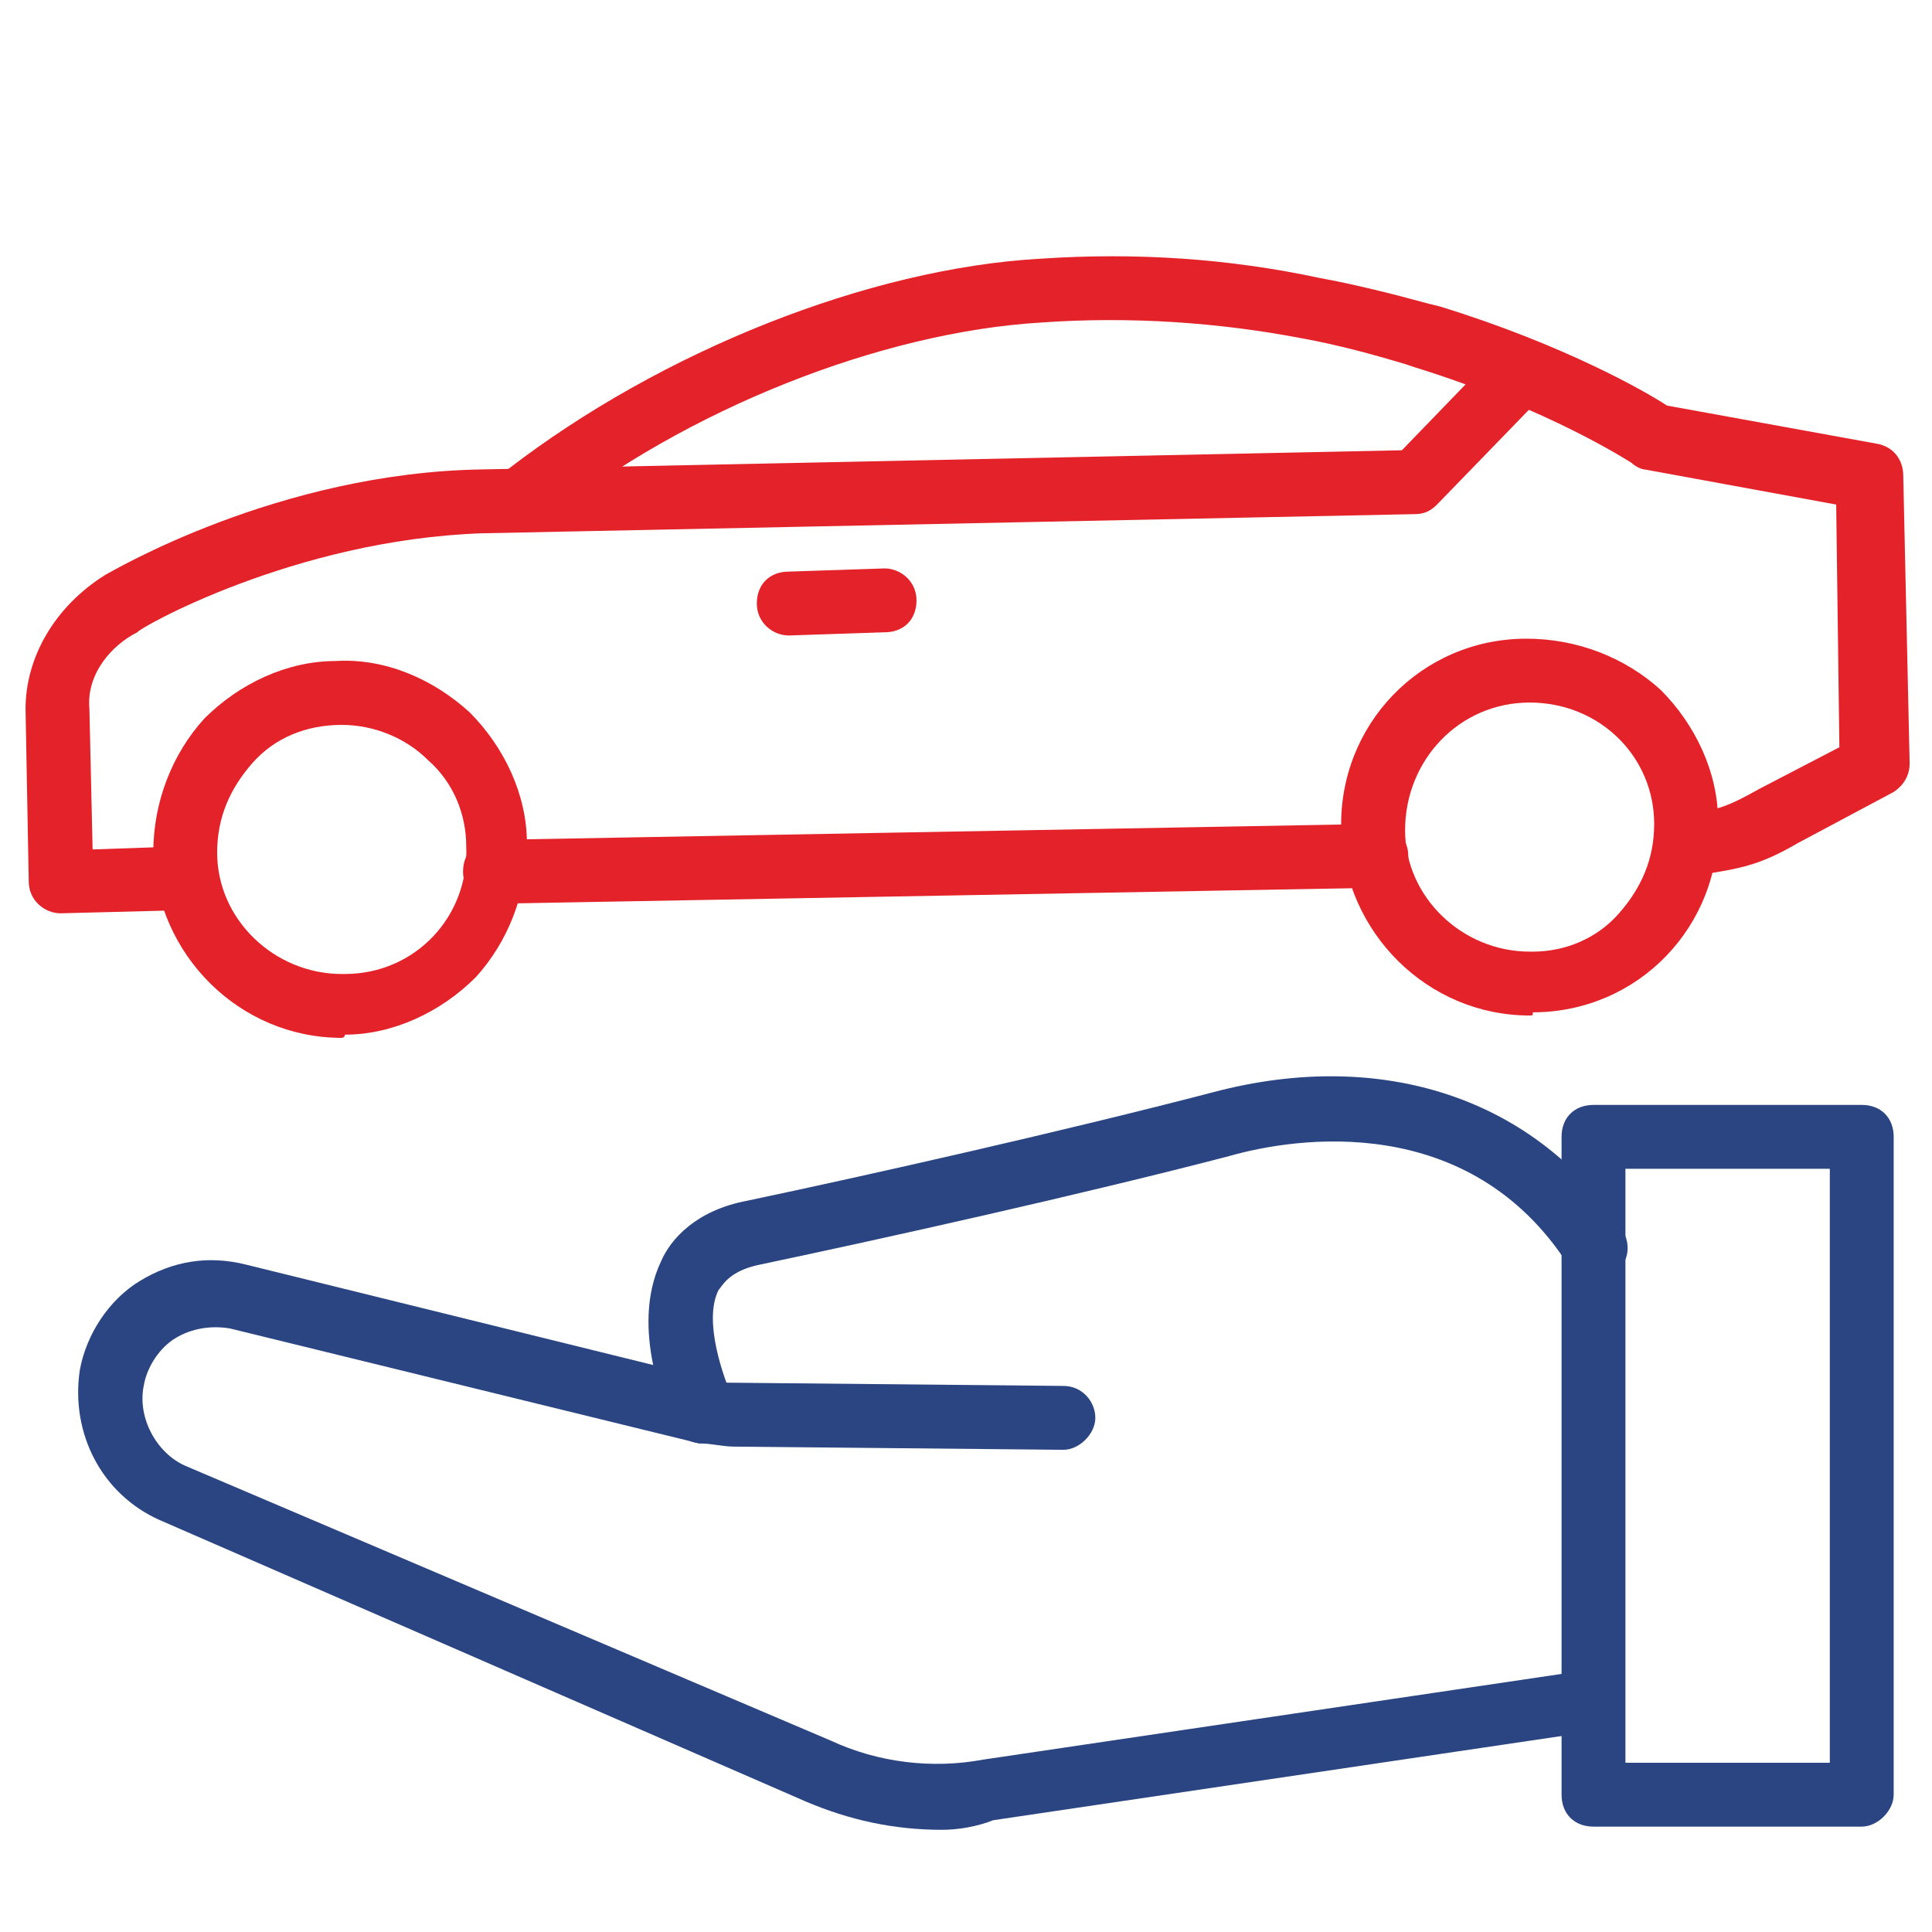
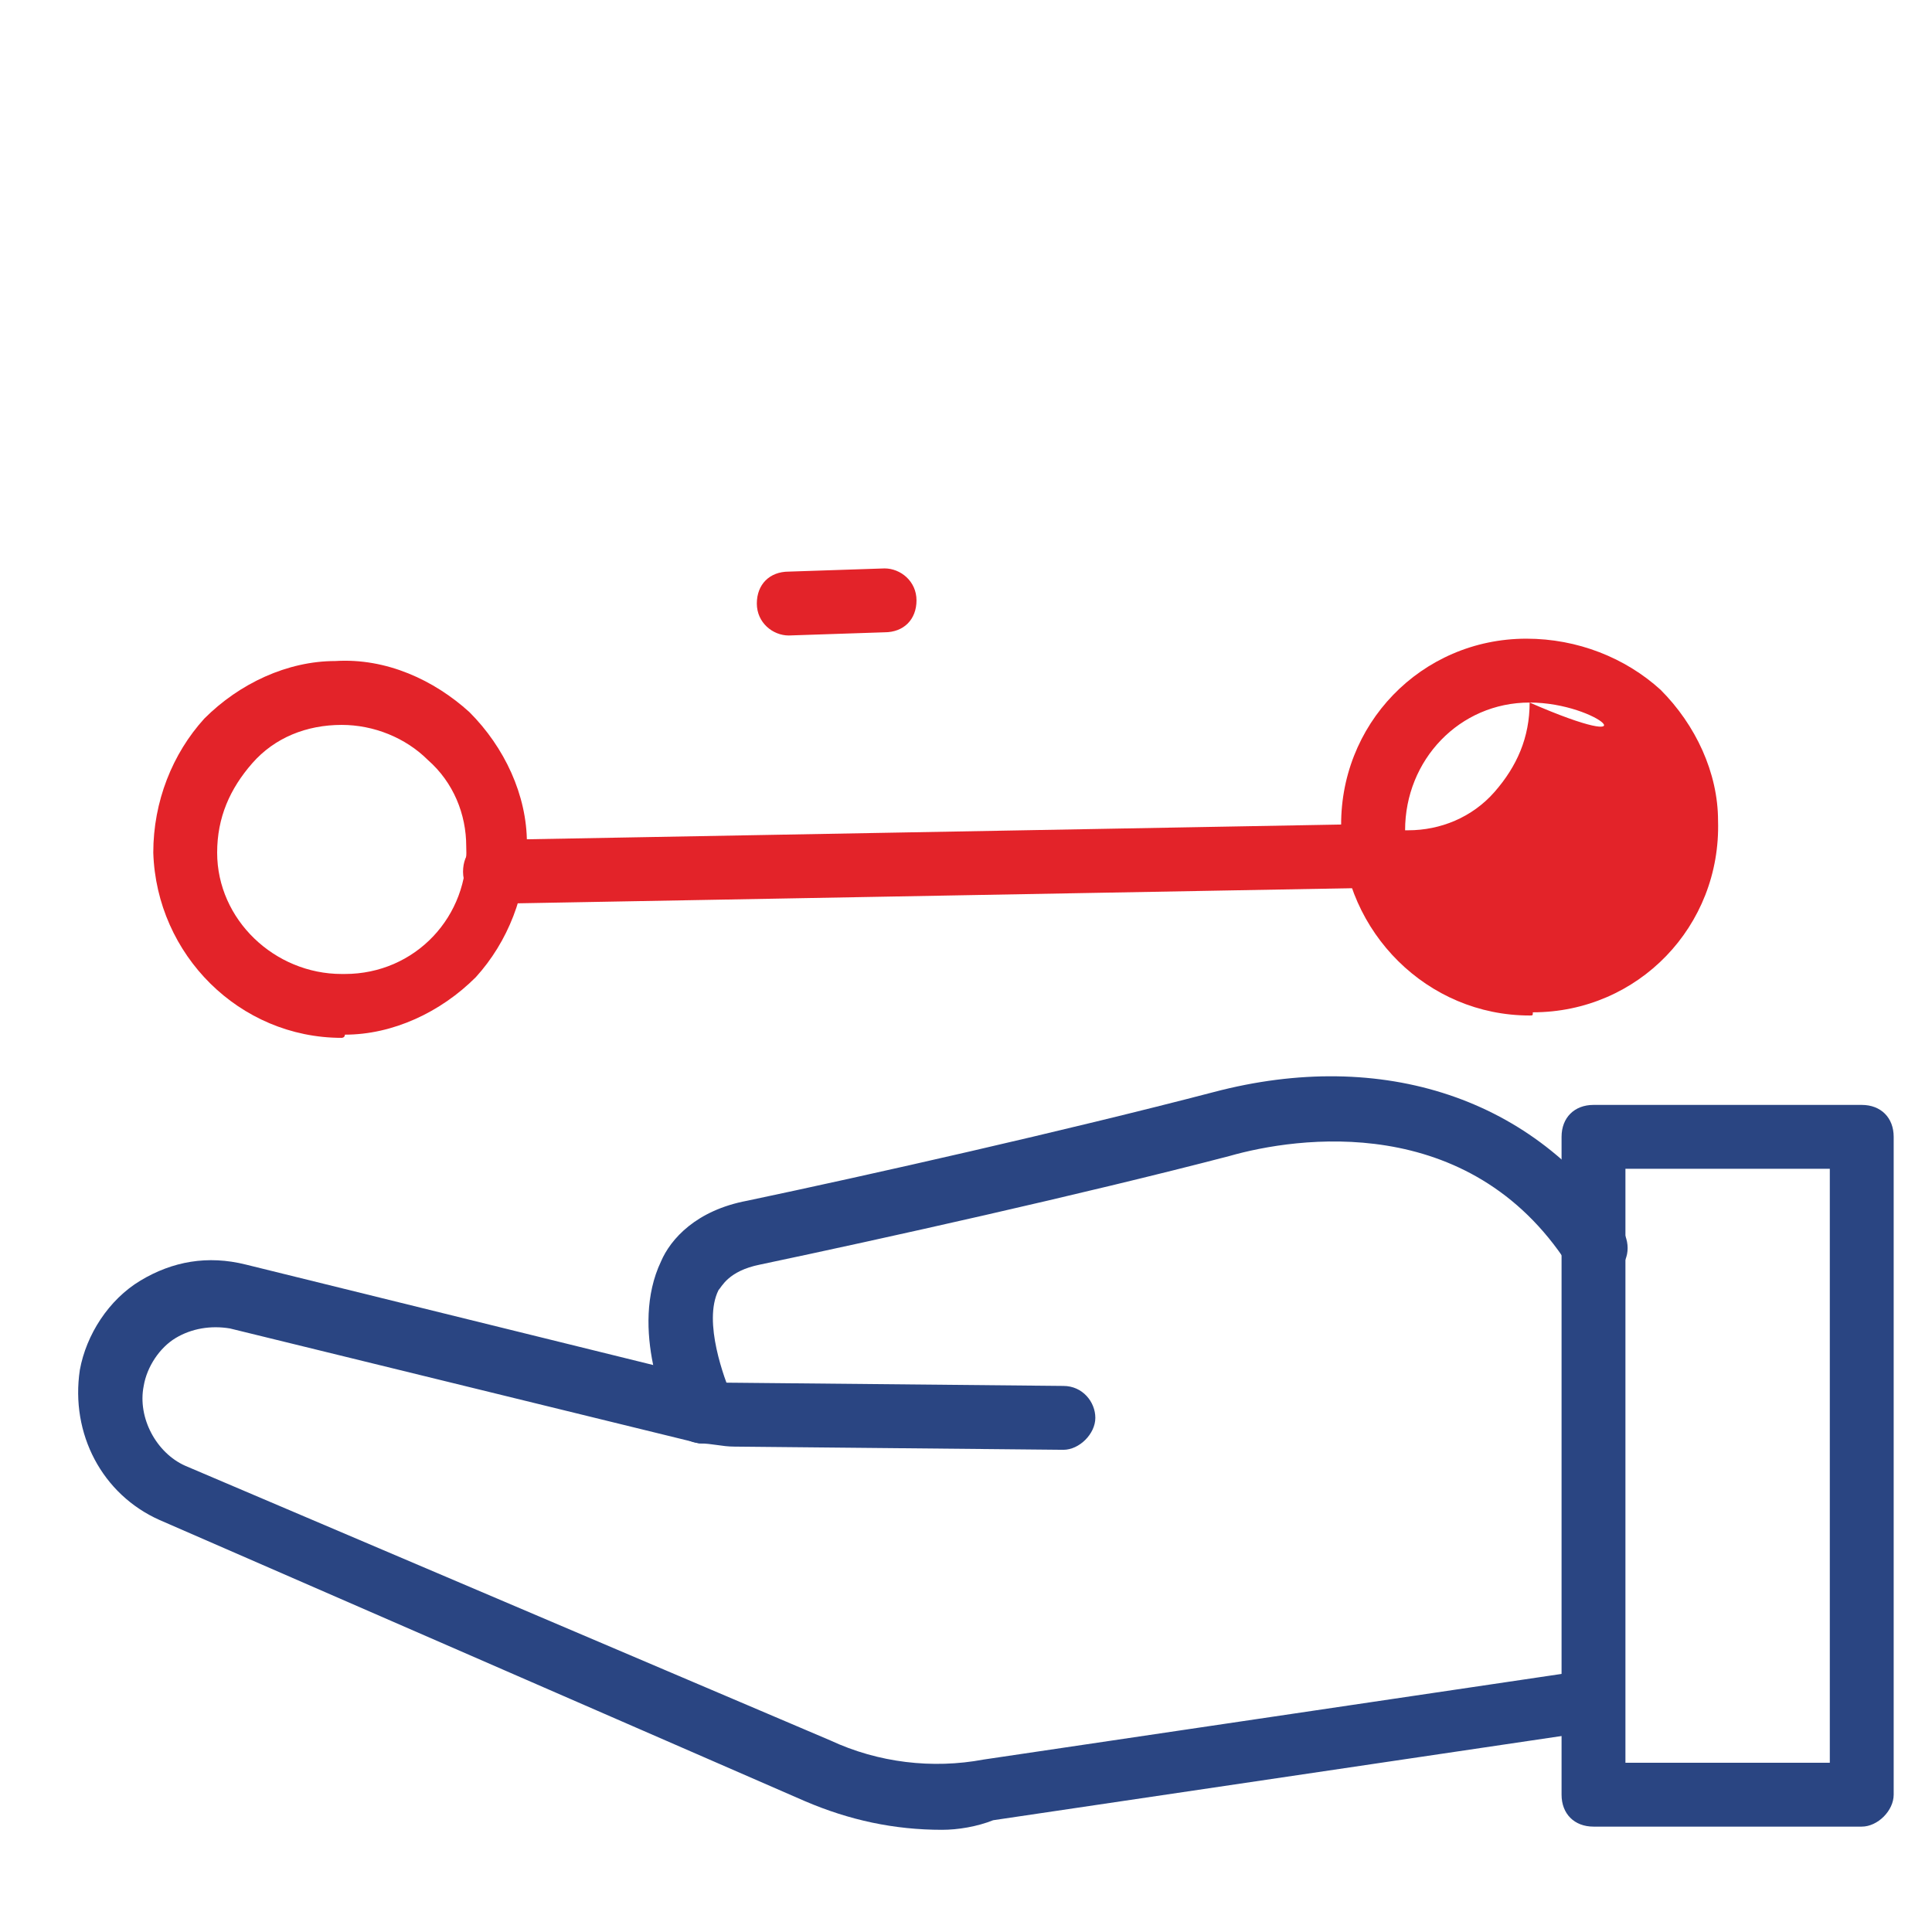
<svg xmlns="http://www.w3.org/2000/svg" version="1.1" id="Layer_1" x="0px" y="0px" viewBox="0 0 60.5 60.5" style="enable-background:new 0 0 60.5 60.5;" xml:space="preserve">
  <style type="text/css">
	.st0{fill:none;stroke:#E32329;stroke-width:2.18;stroke-linecap:round;stroke-linejoin:round;stroke-miterlimit:10;}
	.st1{fill:none;stroke:#E32329;stroke-width:2;stroke-linecap:round;stroke-linejoin:round;stroke-miterlimit:10;}
	.st2{fill:none;stroke:#82889C;stroke-width:2.11;stroke-linecap:round;stroke-linejoin:round;stroke-miterlimit:10;}
	.st3{fill:none;stroke:#E32329;stroke-width:2.404;stroke-linecap:round;stroke-linejoin:round;stroke-miterlimit:10;}
	.st4{fill:none;stroke:#E32329;stroke-width:1.812;stroke-linecap:round;stroke-linejoin:round;stroke-miterlimit:10;}
	.st5{fill:none;stroke:#82889C;stroke-width:2;stroke-linecap:round;stroke-linejoin:round;stroke-miterlimit:10;}
	.st6{fill:#234482;}
	.st7{fill:#ED2024;}
	.st8{fill:none;stroke:#E32329;stroke-width:1.5;stroke-linecap:round;stroke-linejoin:round;stroke-miterlimit:10;}
	.st9{fill:#E32329;}
	.st10{fill:#2A4582;}
	.st11{fill:none;stroke:#82889C;stroke-width:2.079;stroke-linecap:round;stroke-linejoin:round;stroke-miterlimit:10;}
	.st12{fill:#82889C;}
	.st13{fill:#010101;}
	.st14{fill:none;stroke:#82889C;stroke-width:1.8;stroke-linecap:round;stroke-linejoin:round;stroke-miterlimit:10;}
	.st15{fill:none;stroke:#010101;stroke-miterlimit:10;}
	.st16{fill:none;stroke:#010101;stroke-width:2;stroke-linecap:round;stroke-linejoin:round;stroke-miterlimit:10;}
	.st17{fill:none;stroke:#E32329;stroke-width:1.875;stroke-linecap:round;stroke-linejoin:round;stroke-miterlimit:10;}
	.st18{fill:none;stroke:#000000;stroke-width:0.983;stroke-miterlimit:10;}
	.st19{fill:none;stroke:#82889C;stroke-width:2.184;stroke-linecap:round;stroke-linejoin:round;stroke-miterlimit:10;}
	.st20{fill:none;stroke:#82889C;stroke-width:2.089;stroke-linecap:round;stroke-linejoin:round;stroke-miterlimit:10;}
	.st21{fill:none;stroke:#E32329;stroke-width:2.178;stroke-linecap:round;stroke-linejoin:round;stroke-miterlimit:10;}
	.st22{fill:none;stroke:#E32329;stroke-width:1.7;stroke-linecap:round;stroke-linejoin:round;stroke-miterlimit:10;}
	.st23{fill:#FFFFFF;}
	.st24{fill:none;stroke:#E32329;stroke-width:1.925;stroke-linecap:round;stroke-linejoin:round;stroke-miterlimit:10;}
	.st25{fill:none;stroke:#E32329;stroke-width:1.866;stroke-linecap:round;stroke-linejoin:round;stroke-miterlimit:10;}
	.st26{fill:none;stroke:#E32329;stroke-width:2.184;stroke-linecap:round;stroke-linejoin:round;stroke-miterlimit:10;}
	.st27{clip-path:url(#SVGID_2_);}
	.st28{fill:#F7F8F9;}
	.st29{fill:none;stroke:#82889C;stroke-width:2.537;stroke-linecap:round;stroke-linejoin:round;stroke-miterlimit:10;}
	.st30{fill:none;stroke:#82889C;stroke-width:2.063;stroke-linecap:round;stroke-linejoin:round;stroke-miterlimit:10;}
	.st31{clip-path:url(#SVGID_4_);}
	.st32{fill:none;stroke:#E32329;stroke-width:2.551;stroke-linecap:round;stroke-linejoin:round;stroke-miterlimit:10;}
	.st33{fill:none;stroke:#E32329;stroke-width:1.813;stroke-linecap:round;stroke-linejoin:round;stroke-miterlimit:10;}
	.st34{fill:none;stroke:#E32329;stroke-width:2.11;stroke-linecap:round;stroke-linejoin:round;stroke-miterlimit:10;}
	.st35{fill:none;stroke:#E32329;stroke-width:1.756;stroke-linecap:round;stroke-linejoin:round;stroke-miterlimit:10;}
	.st36{fill:none;stroke:#5E5F5F;stroke-miterlimit:10;}
	.st37{fill:none;stroke:#82889C;stroke-width:2;stroke-linecap:round;stroke-miterlimit:10;}
	.st38{fill:none;stroke:#E32329;stroke-width:2;stroke-linecap:round;stroke-miterlimit:10;}
	.st39{fill:none;stroke:#82889C;stroke-width:1.959;stroke-linecap:round;stroke-linejoin:round;stroke-miterlimit:10;}
	.st40{fill:none;stroke:#E32329;stroke-width:2.117;stroke-linecap:round;stroke-linejoin:round;stroke-miterlimit:10;}
	.st41{fill:none;stroke:#82889C;stroke-width:2.04;stroke-linecap:round;stroke-linejoin:round;stroke-miterlimit:10;}
	.st42{fill:none;stroke:#82889C;stroke-width:2.012;stroke-linecap:round;stroke-linejoin:round;stroke-miterlimit:10;}
	.st43{fill:none;stroke:#E32329;stroke-width:1.692;stroke-linecap:round;stroke-linejoin:round;stroke-miterlimit:10;}
	.st44{fill:none;stroke:#E32329;stroke-width:1.974;stroke-linecap:round;stroke-linejoin:round;stroke-miterlimit:10;}
	.st45{fill:none;stroke:#82889C;stroke-width:1.917;stroke-linecap:round;stroke-linejoin:round;stroke-miterlimit:10;}
	.st46{fill:none;stroke:#E32329;stroke-width:2.147;stroke-linecap:round;stroke-linejoin:round;stroke-miterlimit:10;}
	.st47{fill:#27488B;}
	.st48{fill:none;stroke:#234482;stroke-width:2;stroke-linecap:round;stroke-linejoin:round;stroke-miterlimit:10;}
	
		.st49{fill:none;stroke:#234482;stroke-width:2;stroke-linecap:round;stroke-linejoin:round;stroke-dasharray:6.46,6.46,6.46,6.46,6.46,6.46;}
	.st50{fill:none;stroke:#E32329;stroke-width:1.9;stroke-linecap:round;stroke-linejoin:round;stroke-miterlimit:10;}
	.st51{fill:none;stroke:#234482;stroke-width:2;stroke-linecap:round;stroke-miterlimit:10;}
	.st52{fill:none;stroke:#234482;stroke-width:2;stroke-linecap:round;stroke-linejoin:round;}
	
		.st53{fill:none;stroke:#234482;stroke-width:2;stroke-linecap:round;stroke-linejoin:round;stroke-dasharray:5.993,5.993,5.993,5.993;}
	
		.st54{fill:none;stroke:#234482;stroke-width:2;stroke-linecap:round;stroke-linejoin:round;stroke-dasharray:5.993,5.993,5.993,5.993,5.993,5.993;}
	.st55{fill:none;stroke:#234482;stroke-width:1.394;stroke-linecap:round;stroke-linejoin:round;stroke-miterlimit:10;}
	.st56{fill:none;stroke:#E32329;stroke-width:1.394;stroke-linecap:round;stroke-linejoin:round;stroke-miterlimit:10;}
	.st57{fill:none;stroke:#E32329;stroke-width:0.9;stroke-linecap:round;stroke-linejoin:round;stroke-miterlimit:10;}
	.st58{fill:none;stroke:#2A4582;stroke-width:2;stroke-linecap:round;stroke-linejoin:round;stroke-miterlimit:10;}
	.st59{fill:none;stroke:#E32329;stroke-width:1.292;stroke-linecap:round;stroke-linejoin:round;stroke-miterlimit:10;}
	.st60{fill:none;stroke:#E32329;stroke-width:1.311;stroke-linecap:round;stroke-linejoin:round;stroke-miterlimit:10;}
	.st61{fill:none;stroke:#2A4582;stroke-width:1.311;stroke-linecap:round;stroke-linejoin:round;stroke-miterlimit:10;}
	.st62{fill:#EF4723;}
	.st63{fill:none;stroke:#2A4582;stroke-width:1.491;stroke-linecap:round;stroke-linejoin:round;stroke-miterlimit:10;}
	.st64{fill:none;stroke:#E32329;stroke-width:1.491;stroke-linecap:round;stroke-linejoin:round;stroke-miterlimit:10;}
</style>
  <g>
    <g>
      <path class="st10" d="M29.5,57.3c-1.5,0-2.9-0.3-4.3-0.9L5,47.6c-1.8-0.8-2.8-2.7-2.5-4.7c0.2-1.1,0.9-2.2,1.9-2.8    c1-0.6,2.1-0.8,3.3-0.5l14.6,3.6c0.2,0.1,0.4,0.1,0.7,0.1l10.3,0.1c0.6,0,1,0.5,1,1c0,0.5-0.5,1-1,1c0,0,0,0,0,0l-10.3-0.1    c-0.4,0-0.7-0.1-1.1-0.1L7.2,41.6c-0.6-0.1-1.2,0-1.7,0.3c-0.5,0.3-0.9,0.9-1,1.5c-0.2,1,0.4,2.1,1.3,2.5L26,54.5    c1.5,0.7,3.2,0.9,4.8,0.6l18.9-2.8c0.5-0.1,1.1,0.3,1.1,0.8c0.1,0.5-0.3,1.1-0.8,1.1l-18.9,2.8C30.6,57.2,30,57.3,29.5,57.3z" />
    </g>
    <g>
      <path class="st10" d="M22,45.2c-0.4,0-0.7-0.2-0.9-0.6c-0.2-0.3-1.4-3-0.4-5.1c0.3-0.7,1.1-1.6,2.7-1.9c3.8-0.8,10-2.2,14.6-3.4    c5.3-1.4,10.1,0.2,12.8,4.3c0.3,0.5,0.2,1.1-0.3,1.4c-0.5,0.3-1.1,0.2-1.4-0.3c-3.1-4.8-8.5-4-10.6-3.4    c-4.6,1.2-10.9,2.6-14.7,3.4c-1,0.2-1.2,0.7-1.3,0.8c-0.5,1,0.2,2.8,0.4,3.3c0.2,0.5,0,1.1-0.4,1.3C22.3,45.2,22.2,45.2,22,45.2z" />
    </g>
    <g>
      <path class="st10" d="M58.3,57.2h-8.4c-0.6,0-1-0.4-1-1V35.6c0-0.6,0.4-1,1-1h8.4c0.6,0,1,0.4,1,1v20.6    C59.3,56.7,58.8,57.2,58.3,57.2z M50.9,55.2h6.4V36.6h-6.4V55.2z" />
    </g>
  </g>
  <g>
    <g>
-       <path class="st9" d="M52.8,27.5c-0.5,0-0.9-0.4-1-0.9c-0.1-0.5,0.3-1,0.9-1.1c1.1-0.1,1.5-0.3,2.4-0.8l2.5-1.3l-0.1-7.6l-6-1.1    c-0.1,0-0.3-0.1-0.4-0.2c0,0-2.6-1.7-6.8-3l-0.3-0.1c-1-0.3-2.1-0.6-3.2-0.8c-2.6-0.5-5.4-0.7-8.2-0.5c-5,0.3-11.1,2.7-15.5,6.2    c-0.4,0.3-1.1,0.3-1.4-0.2c-0.3-0.4-0.3-1.1,0.2-1.4c4.8-3.7,11.3-6.3,16.7-6.6c3-0.2,5.9,0,8.7,0.6c1.1,0.2,2.3,0.5,3.4,0.8    l0.4,0.1c3.9,1.2,6.5,2.7,7.1,3.1l6.6,1.2c0.5,0.1,0.8,0.5,0.8,1l0.2,9c0,0.4-0.2,0.7-0.5,0.9l-3,1.6c-1.2,0.7-1.8,0.8-3.1,1    C52.9,27.5,52.8,27.5,52.8,27.5z" />
-     </g>
+       </g>
    <g>
      <path class="st9" d="M15.5,28.3c-0.5,0-1-0.4-1-1c0-0.6,0.4-1,1-1l27.6-0.5c0,0,0,0,0,0c0.5,0,1,0.4,1,1c0,0.6-0.4,1-1,1    L15.5,28.3C15.6,28.3,15.6,28.3,15.5,28.3z" />
    </g>
    <g>
-       <path class="st9" d="M1.9,28.6c-0.5,0-1-0.4-1-1l-0.1-5.4c0-1.6,0.9-3.2,2.5-4.2c0.2-0.1,5.4-3.2,11.8-3.3l28.8-0.6l2.9-3    c0.4-0.4,1-0.4,1.4,0c0.4,0.4,0.4,1,0,1.4l-3.2,3.3c-0.2,0.2-0.4,0.3-0.7,0.3l-29.2,0.6c-5.9,0.2-10.8,3-10.8,3.1    c-0.8,0.4-1.6,1.3-1.5,2.4l0.1,4.4l2.9-0.1c0.5,0,1,0.4,1,1c0,0.6-0.4,1-1,1L1.9,28.6C1.9,28.6,1.9,28.6,1.9,28.6z" />
-     </g>
+       </g>
    <g>
      <path class="st9" d="M10.7,32.5c-3.2,0-5.8-2.6-5.9-5.8c0-1.6,0.6-3.1,1.6-4.2c1.1-1.1,2.6-1.8,4.1-1.8c1.6-0.1,3.1,0.6,4.2,1.6    c1.1,1.1,1.8,2.6,1.8,4.1l0,0c0,1.6-0.6,3.1-1.6,4.2c-1.1,1.1-2.6,1.8-4.1,1.8C10.8,32.5,10.7,32.5,10.7,32.5z M10.7,22.7    C10.7,22.7,10.6,22.7,10.7,22.7c-1.1,0-2.1,0.4-2.8,1.2c-0.7,0.8-1.1,1.7-1.1,2.8c0,2.1,1.8,3.8,3.9,3.8c0,0,0,0,0.1,0    c2.2,0,3.9-1.8,3.8-4l0,0c0-1-0.4-2-1.2-2.7C12.7,23.1,11.7,22.7,10.7,22.7z" />
    </g>
    <g>
-       <path class="st9" d="M47.9,31.8c-3.2,0-5.8-2.6-5.9-5.8c-0.1-3.3,2.5-6,5.8-6c1.6,0,3.1,0.6,4.2,1.6c1.1,1.1,1.8,2.6,1.8,4.1    c0.1,3.3-2.5,6-5.8,6C48,31.8,48,31.8,47.9,31.8z M47.9,22C47.9,22,47.9,22,47.9,22c-2.2,0-3.9,1.8-3.9,4c0,2.1,1.8,3.8,3.9,3.8    c0,0,0,0,0.1,0c1,0,2-0.4,2.7-1.2c0.7-0.8,1.1-1.7,1.1-2.8l0,0C51.8,23.7,50.1,22,47.9,22z" />
+       <path class="st9" d="M47.9,31.8c-3.2,0-5.8-2.6-5.9-5.8c-0.1-3.3,2.5-6,5.8-6c1.6,0,3.1,0.6,4.2,1.6c1.1,1.1,1.8,2.6,1.8,4.1    c0.1,3.3-2.5,6-5.8,6C48,31.8,48,31.8,47.9,31.8z M47.9,22C47.9,22,47.9,22,47.9,22c-2.2,0-3.9,1.8-3.9,4c0,0,0,0,0.1,0c1,0,2-0.4,2.7-1.2c0.7-0.8,1.1-1.7,1.1-2.8l0,0C51.8,23.7,50.1,22,47.9,22z" />
    </g>
    <g>
      <path class="st9" d="M24.7,19.9c-0.5,0-1-0.4-1-1c0-0.6,0.4-1,1-1l3-0.1c0,0,0,0,0,0c0.5,0,1,0.4,1,1c0,0.6-0.4,1-1,1L24.7,19.9    C24.7,19.9,24.7,19.9,24.7,19.9z" />
    </g>
  </g>
</svg>